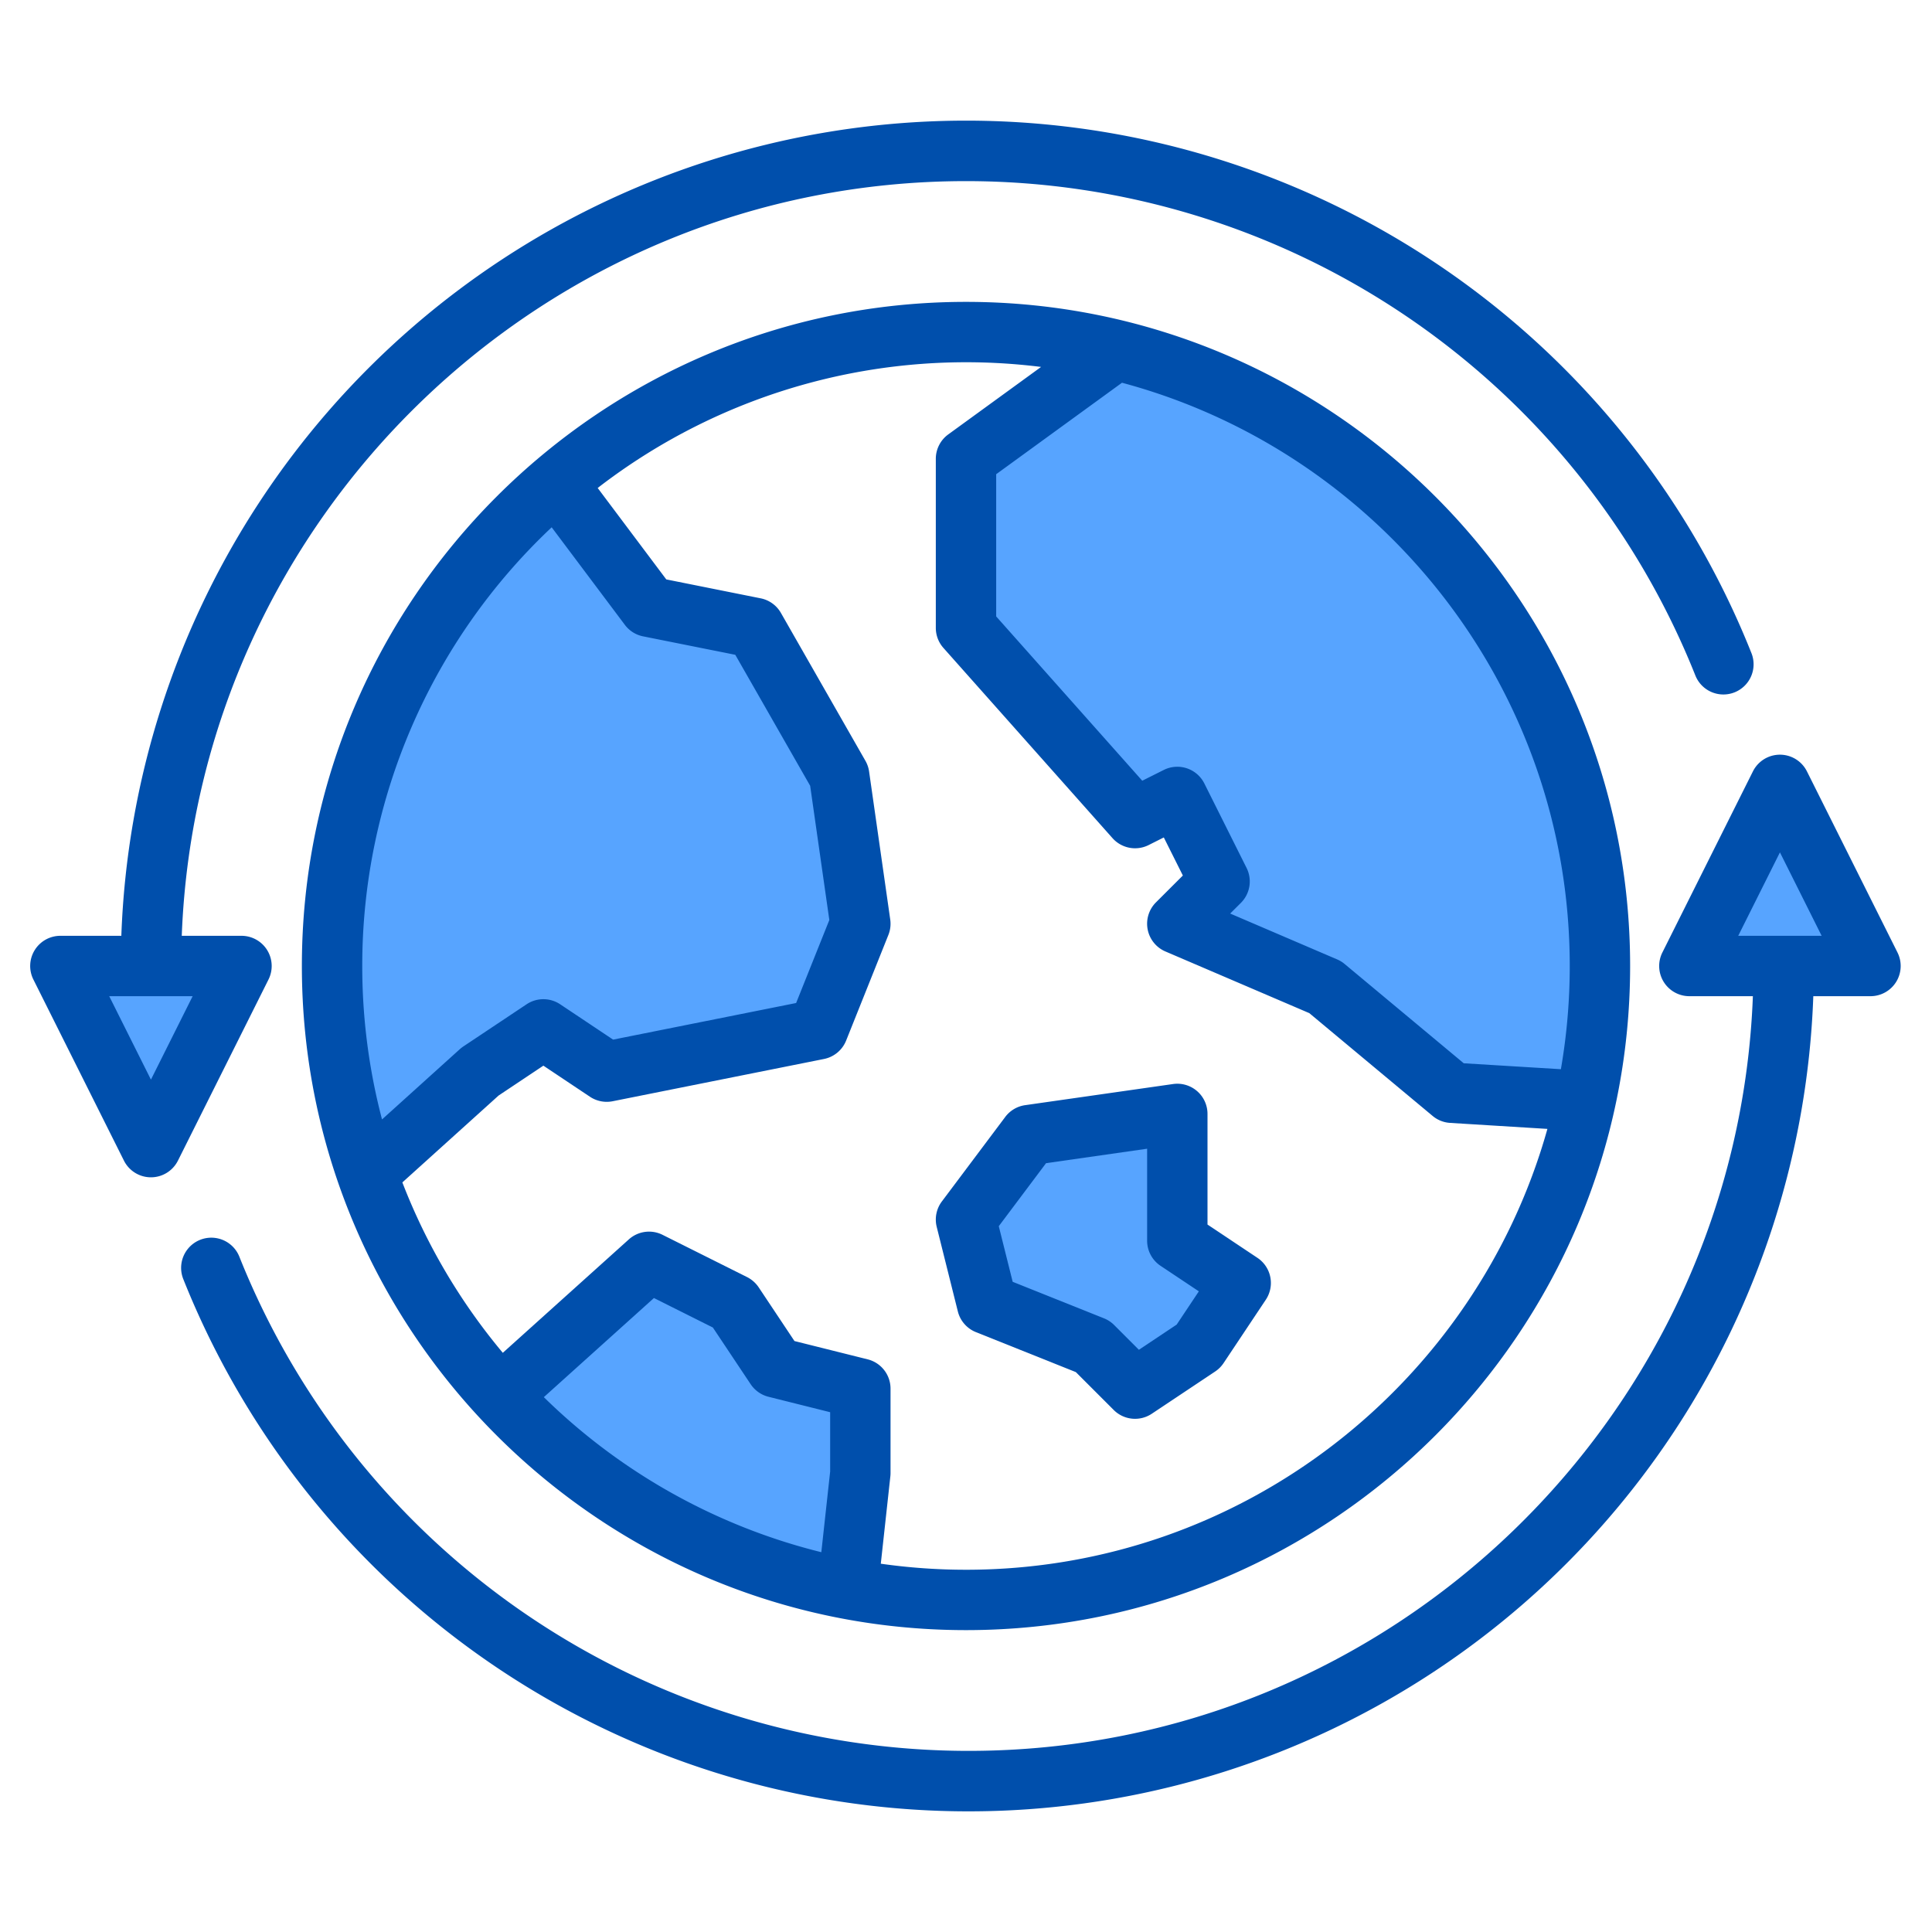
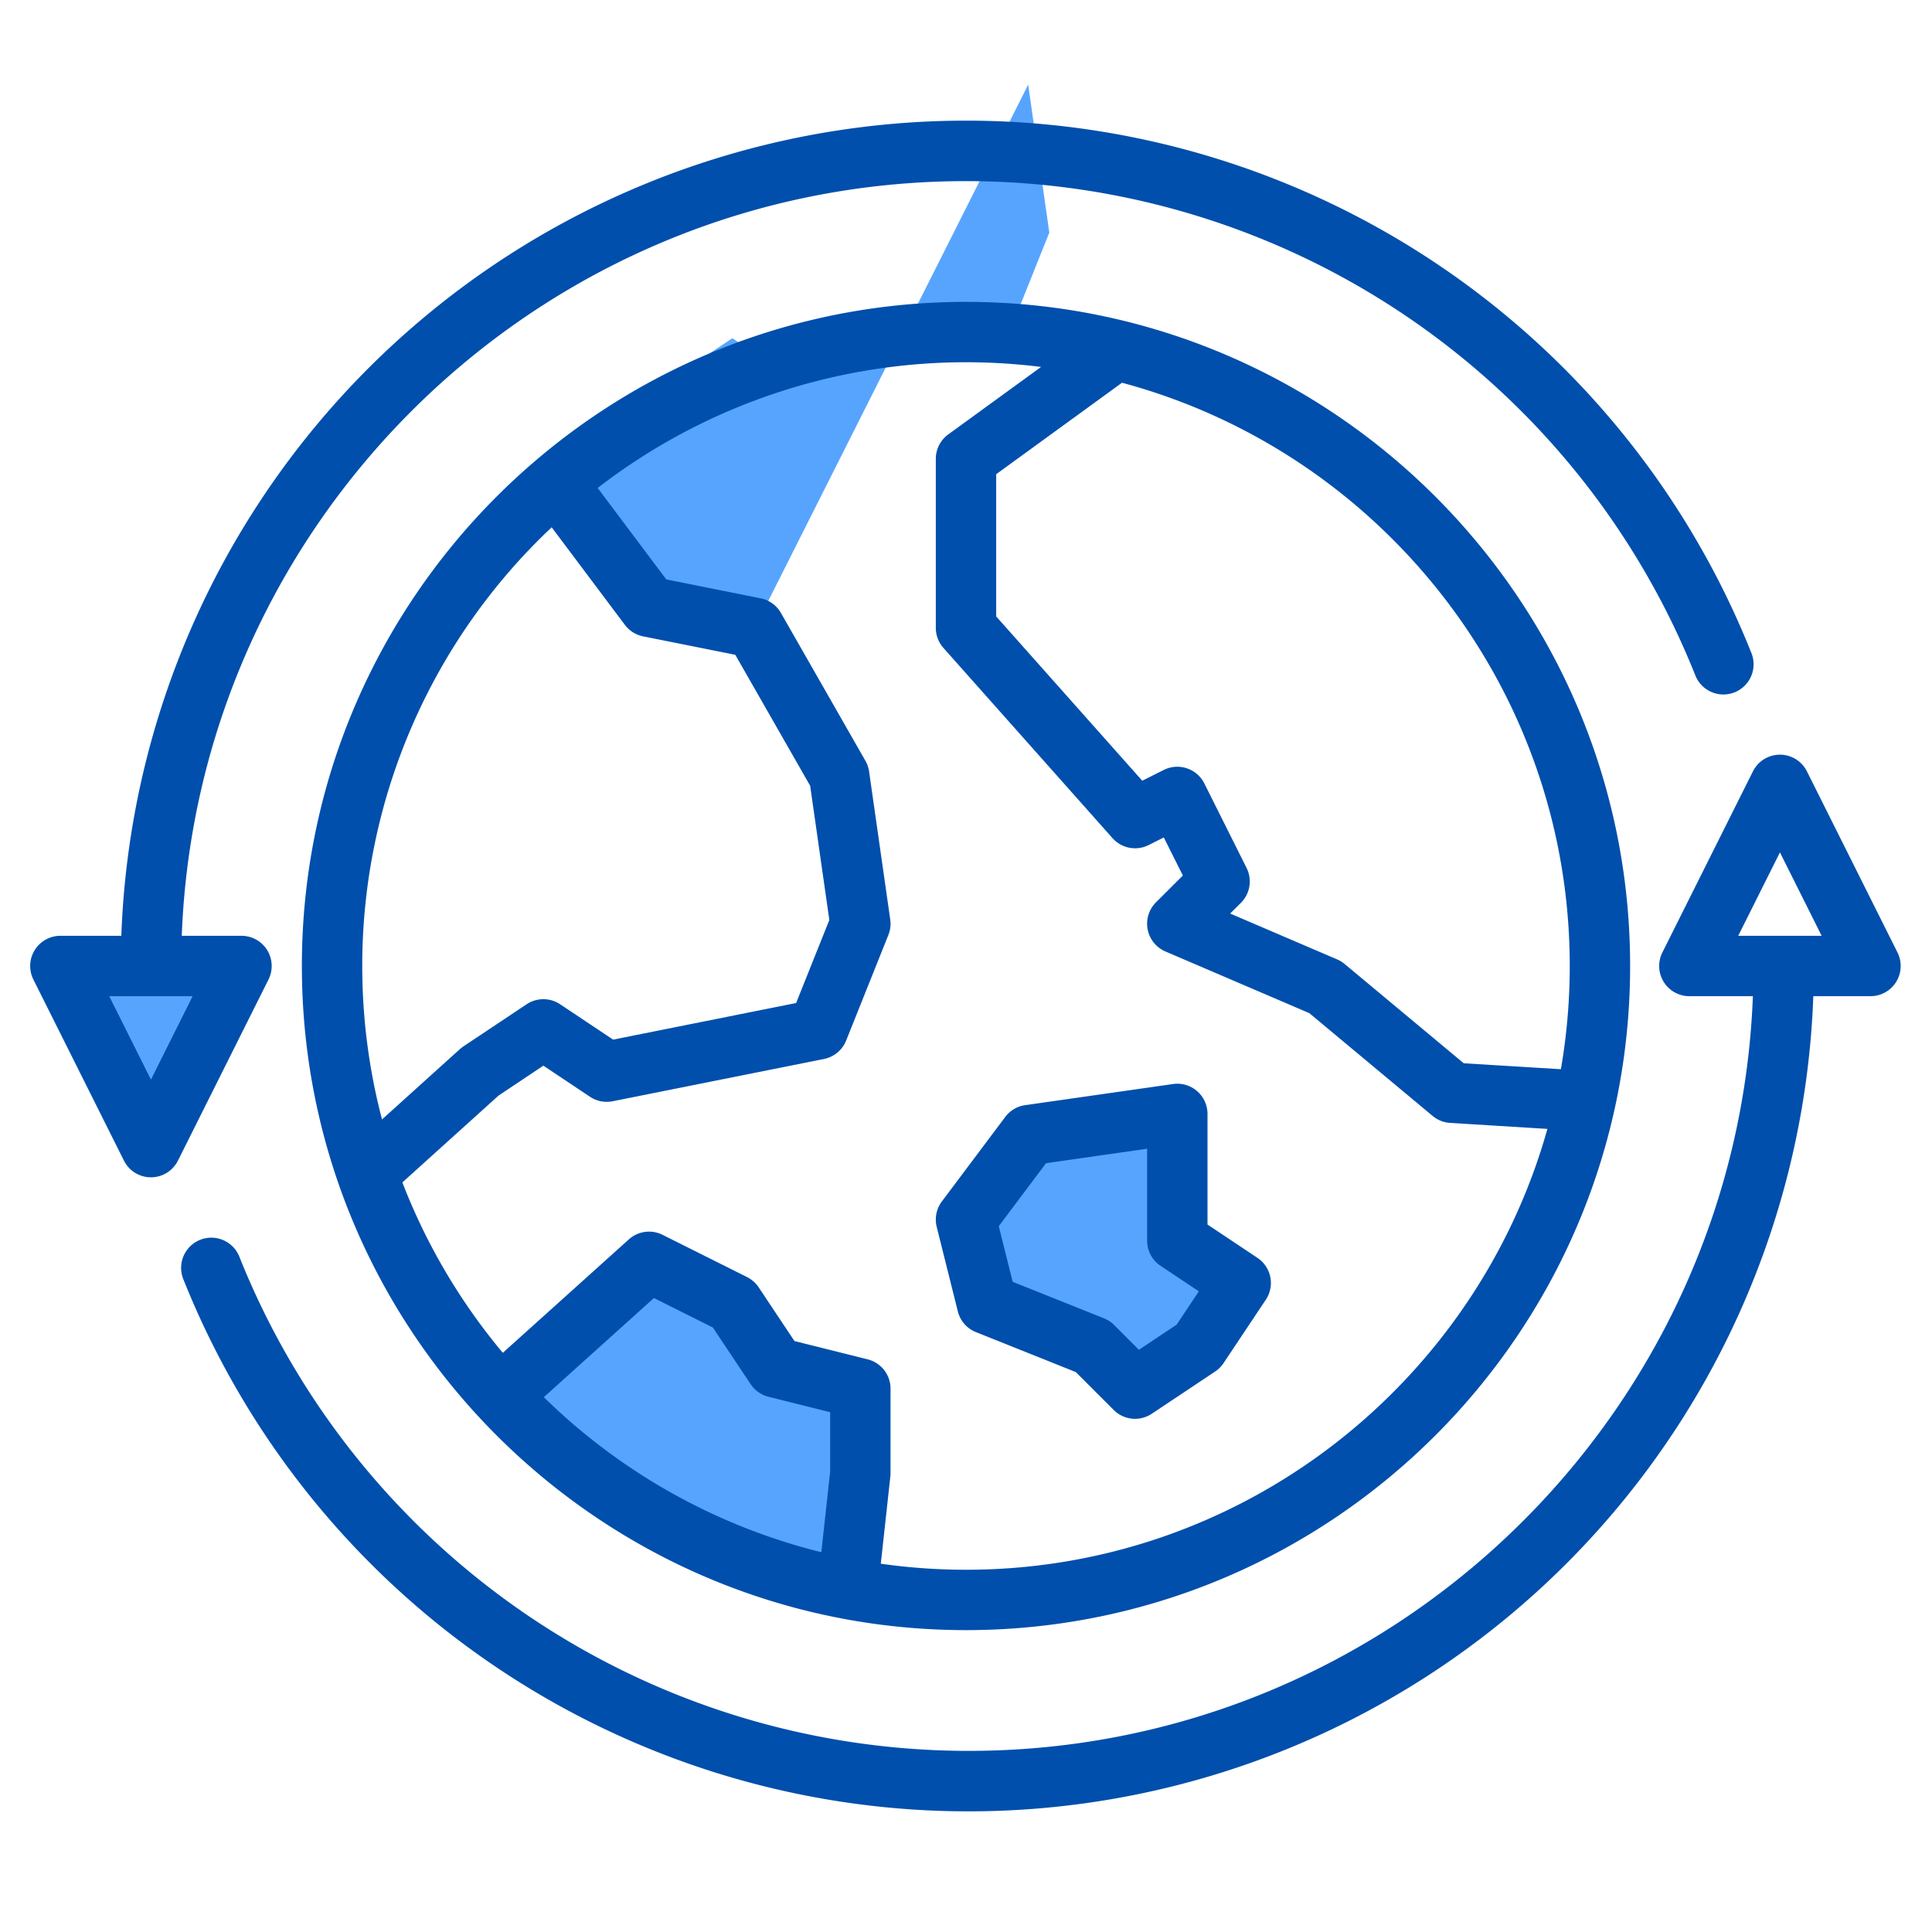
<svg xmlns="http://www.w3.org/2000/svg" height="512" viewBox="0 0 512 512" width="512">
  <g>
    <g fill="#57a4ff">
      <path d="m40 304 24-48h-48z" />
-       <path d="m471.701 208-24 48h48z" />
-       <path d="m200 166.4-28-5.6-16.8-22.4-7.889-10.514a168.217 168.217 0 0 0 -50.078 183.169l29.967-27.055 16.8-11.2 16.8 11.2 56-11.2 11.2-28-5.6-39.2z" />
-       <path d="m295.711 92.718-39.711 28.882v44.8l44.8 50.4 11.2-5.6 11.2 22.4-11.2 11.2 39.2 16.8 33.6 28 35.385 2.17a168.239 168.239 0 0 0 -124.474-199.052z" />
+       <path d="m200 166.4-28-5.6-16.8-22.4-7.889-10.514l29.967-27.055 16.8-11.2 16.8 11.2 56-11.2 11.2-28-5.6-39.2z" />
      <path d="m312 295.2-39.2 5.6-16.8 22.4 5.6 22.4 28 11.2 11.2 11.2 16.8-11.2 11.2-16.8-16.8-11.2z" />
      <path d="m194.4 345.6-22.4-11.2-39.473 35.525a167.743 167.743 0 0 0 92.12 51.156l3.353-30.681v-22.4l-22.4-5.6z" />
    </g>
    <g fill="#004fac">
      <path d="m256 80c-97.05 0-176 78.95-176 176s78.95 176 176 176 176-78.95 176-176-78.95-176-176-176zm-160 176a159.549 159.549 0 0 1 50.2-116.26l19.4 25.86a7.982 7.982 0 0 0 4.83 3.04l24.43 4.89 19.84 34.71 5.08 35.57-8.8 22-48.5 9.7-14.04-9.37a8.013 8.013 0 0 0 -8.88 0l-16.8 11.2a9.11 9.11 0 0 0 -.92.72l-20.6 18.6a159.908 159.908 0 0 1 -5.24-40.66zm124 133.96-2.34 21.39a159.948 159.948 0 0 1 -73.54-41.09l29.18-26.27 15.62 7.82 10.02 15.03a8.037 8.037 0 0 0 4.72 3.32l16.34 4.09zm36 26.04a160.248 160.248 0 0 1 -22.58-1.6l2.53-23.13a8.457 8.457 0 0 0 .05-.87v-22.4a8 8 0 0 0 -6.06-7.76l-19.4-4.85-9.48-14.23a8.152 8.152 0 0 0 -3.08-2.72l-22.4-11.2a8 8 0 0 0 -8.93 1.21l-33.4 30.06a160.289 160.289 0 0 1 -26.62-45.16l25.5-23.02 11.87-7.92 12.36 8.25a8.023 8.023 0 0 0 6.01 1.18l56-11.2a8.009 8.009 0 0 0 5.86-4.87l11.2-28a7.969 7.969 0 0 0 .49-4.1l-5.6-39.2a7.983 7.983 0 0 0 -.97-2.84l-22.4-39.2a7.984 7.984 0 0 0 -5.38-3.87l-25-5.01-18.18-24.23a159.736 159.736 0 0 1 117.51-32.08l-24.61 17.89a8 8 0 0 0 -3.29 6.47v44.8a7.986 7.986 0 0 0 2.02 5.31l44.8 50.4a8.007 8.007 0 0 0 9.56 1.85l4.04-2.03 5.05 10.09-7.13 7.12a8 8 0 0 0 2.51 13.01l38.13 16.34 32.7 27.26a7.964 7.964 0 0 0 4.63 1.83l25.77 1.59c-18.89 67.32-80.81 116.83-154.08 116.83zm131.91-134.22-31.59-26.33a7.936 7.936 0 0 0 -1.97-1.2l-28.34-12.15 2.85-2.84a8.018 8.018 0 0 0 1.5-9.24l-11.2-22.4a8.014 8.014 0 0 0 -10.74-3.58l-5.71 2.86-38.71-43.54v-37.69l33.34-24.24c68.25 18.27 118.66 80.64 118.66 154.57a160.155 160.155 0 0 1 -2.35 27.35z" />
      <path d="m333.237 333.344-13.237-8.825v-29.319a8 8 0 0 0 -9.131-7.919l-39.2 5.6a8 8 0 0 0 -5.269 3.119l-16.8 22.4a8 8 0 0 0 -1.361 6.741l5.6 22.4a8 8 0 0 0 4.79 5.487l26.475 10.59 10.039 10.039a8 8 0 0 0 10.094 1l16.8-11.2a8 8 0 0 0 2.218-2.219l11.2-16.8a8 8 0 0 0 -2.218-11.094zm-21.406 17.687-10.012 6.675-6.562-6.563a8 8 0 0 0 -2.686-1.771l-24.2-9.681-3.684-14.737 12.526-16.7 26.787-3.83v24.376a8 8 0 0 0 3.562 6.656l10.144 6.763z" />
      <path d="m70.805 251.794a8 8 0 0 0 -6.805-3.794h-15.831c4.22-111 95.82-200 207.831-200a208.071 208.071 0 0 1 193.27 130.964 8 8 0 1 0 14.861-5.928 224.022 224.022 0 0 0 -431.975 74.964h-16.156a8 8 0 0 0 -7.155 11.578l24 48a8 8 0 0 0 14.31 0l24-48a8 8 0 0 0 -.35-7.784zm-30.805 34.317-11.056-22.111h22.112z" />
      <path d="m502.856 252.422-24-48a8 8 0 0 0 -14.311 0l-24 48a8 8 0 0 0 7.155 11.578h16.831c-4.221 111-95.82 200-207.831 200a208.071 208.071 0 0 1 -193.269-130.964 8 8 0 0 0 -14.862 5.928 224.023 224.023 0 0 0 431.976-74.964h15.155a8 8 0 0 0 7.155-11.578zm-42.211-4.422 11.055-22.111 11.056 22.111z" />
    </g>
  </g>
</svg>